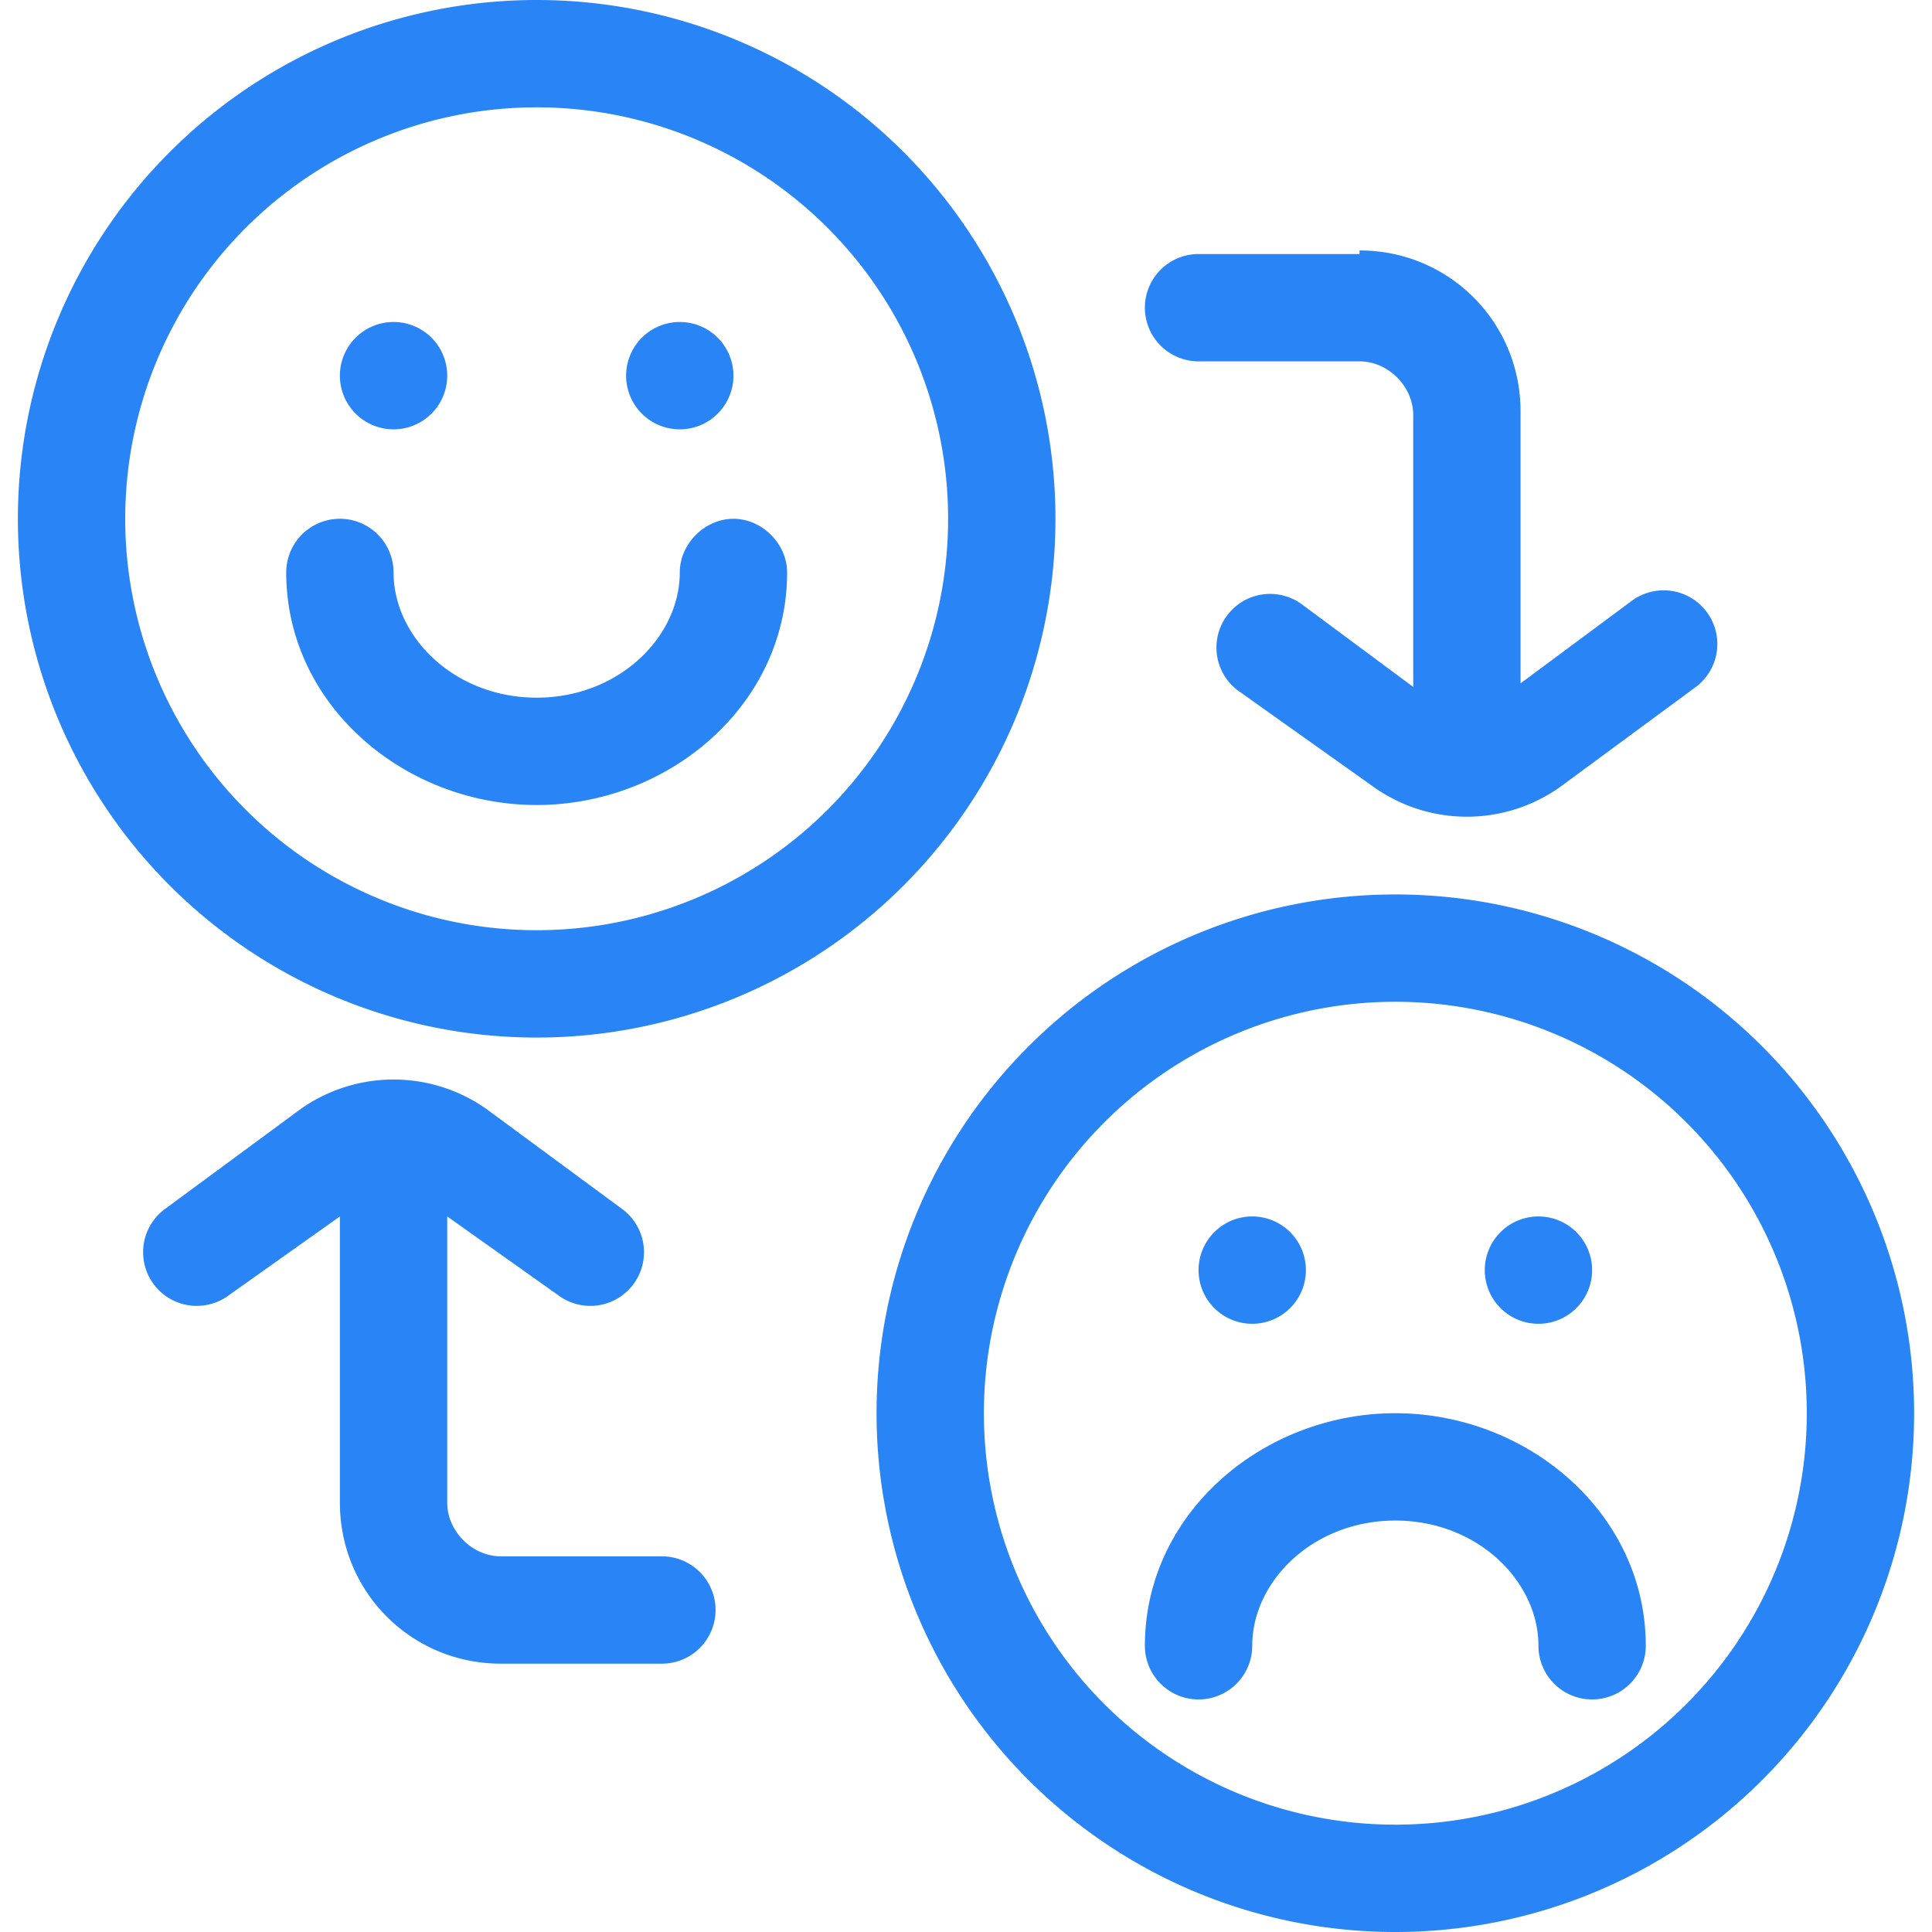
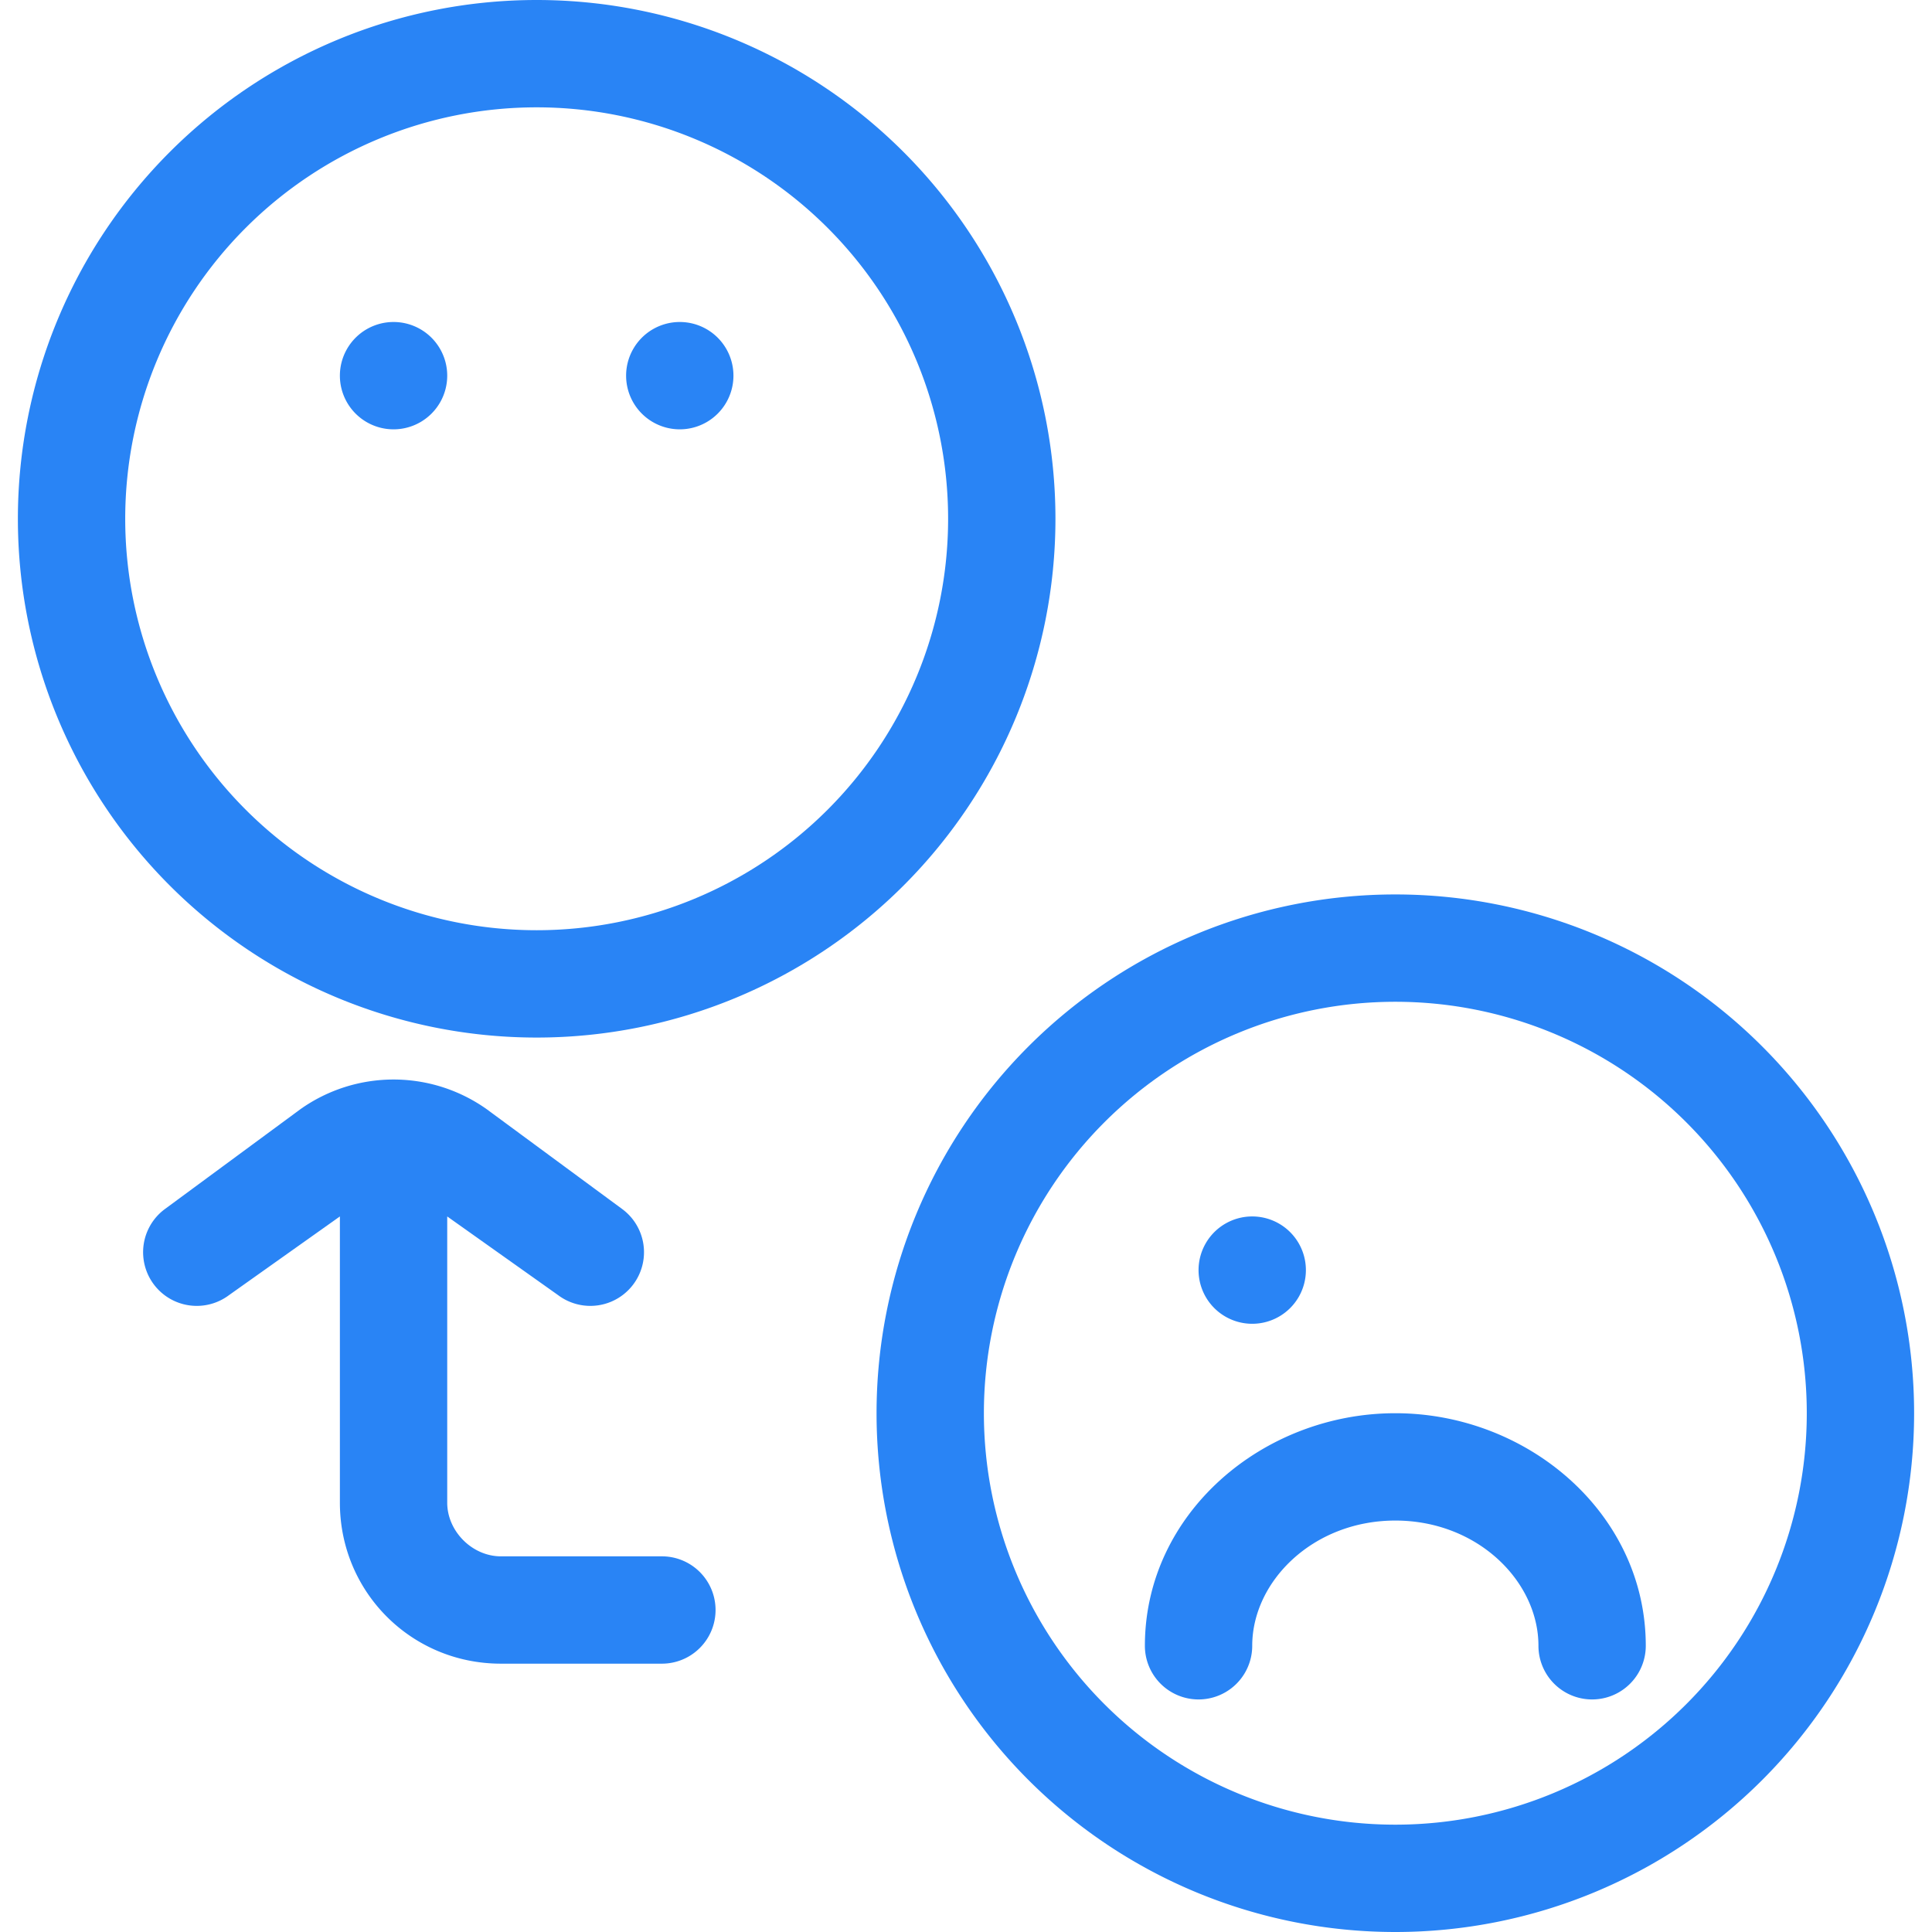
<svg xmlns="http://www.w3.org/2000/svg" width="54" height="54" viewBox="0 0 54 54" fill="none">
  <g id="Icon=sentiment-pbx-ico06" clip-path="url(#clip0_9680_267050)">
    <g id="Union">
      <path d="M39 39.5c3.7 0 7 2.8 7 6.5a1.5 1.5 0 0 1-3 0c0-1.8-1.7-3.5-4-3.5s-4 1.7-4 3.5a1.5 1.5 0 0 1-3 0c0-3.7 3.3-6.5 7-6.5Z" fill="#2984F5" />
      <path d="M35 34a1.5 1.5 0 1 1 0 3 1.5 1.5 0 0 1 0-3Z" fill="#2984F5" />
-       <path d="M43 34a1.5 1.5 0 1 1 0 3 1.5 1.5 0 0 1 0-3Z" fill="#2984F5" />
      <path fill-rule="evenodd" clip-rule="evenodd" d="M39 25a14.5 14.5 0 1 1 0 29 14.5 14.5 0 0 1 0-29Zm0 3a11.5 11.5 0 1 0 0 23 11.5 11.5 0 0 0 0-23Z" fill="#2984F5" />
      <path d="M8.4 31a4.5 4.5 0 0 1 5.2 0l3.8 2.8a1.5 1.5 0 1 1-1.8 2.4L12.5 34V42c0 .8.7 1.5 1.5 1.5h4.5a1.5 1.5 0 0 1 0 3H14c-2.5 0-4.5-2-4.5-4.5v-8l-3.1 2.2a1.5 1.5 0 1 1-1.8-2.4L8.4 31Z" fill="#2984F5" />
-       <path d="M20.5 14.5c.8 0 1.5.7 1.5 1.5 0 3.7-3.3 6.5-7 6.5S8 19.7 8 16a1.5 1.5 0 0 1 3 0c0 1.8 1.7 3.5 4 3.5s4-1.7 4-3.5c0-.8.7-1.5 1.5-1.5Z" fill="#2984F5" />
      <path d="M11 9a1.5 1.5 0 1 1 0 3 1.5 1.5 0 0 1 0-3Z" fill="#2984F5" />
      <path d="M19 9a1.5 1.5 0 1 1 0 3 1.5 1.5 0 0 1 0-3Z" fill="#2984F5" />
      <path fill-rule="evenodd" clip-rule="evenodd" d="M15 0a14.5 14.5 0 1 1 0 29 14.5 14.5 0 0 1 0-29Zm0 3a11.5 11.5 0 1 0 0 23 11.5 11.5 0 0 0 0-23Z" fill="#2984F5" />
-       <path d="M38 7c2.5 0 4.5 2 4.5 4.5v7.6l3.1-2.3a1.5 1.5 0 1 1 1.8 2.4L43.6 22a4.5 4.5 0 0 1-5.2 0l-3.8-2.7a1.5 1.5 0 1 1 1.8-2.4l3.1 2.3v-7.6c0-.8-.7-1.5-1.5-1.5h-4.5a1.5 1.5 0 0 1 0-3H38Z" fill="#2984F5" />
    </g>
  </g>
  <defs>
    <clipPath id="clip0_9680_267050">
      <rect width="54" height="54" fill="white" />
    </clipPath>
  </defs>
</svg>